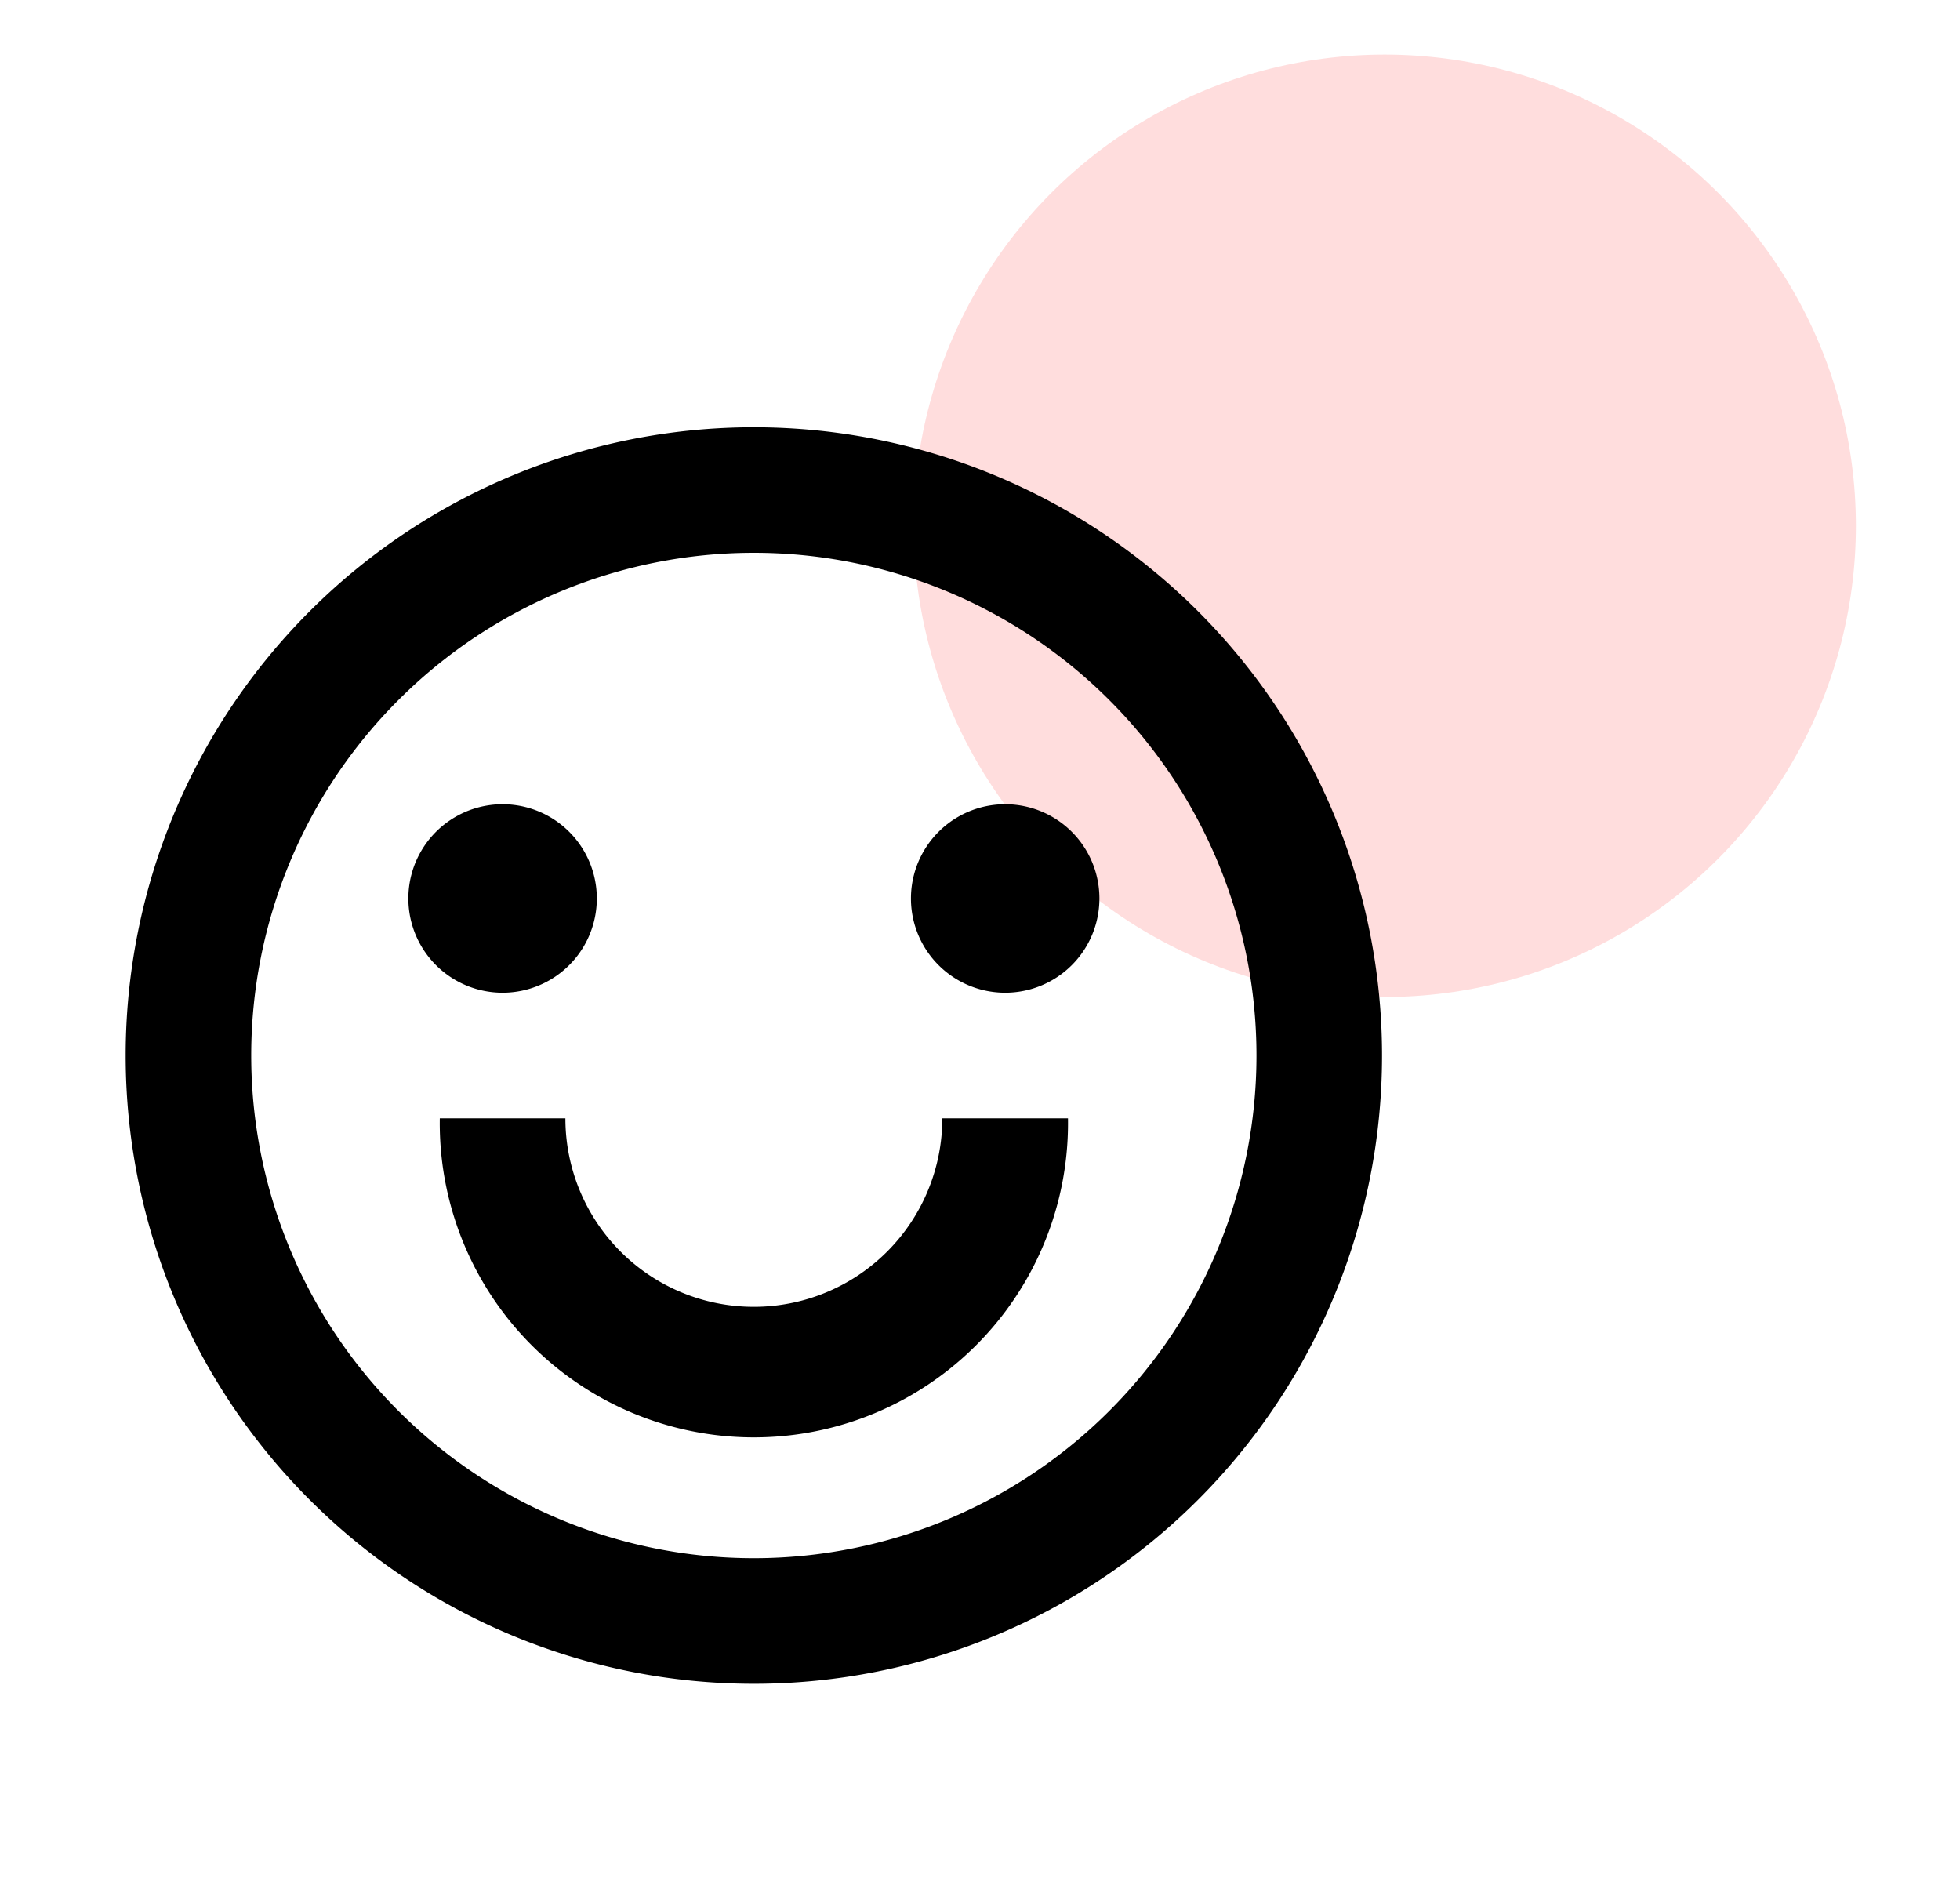
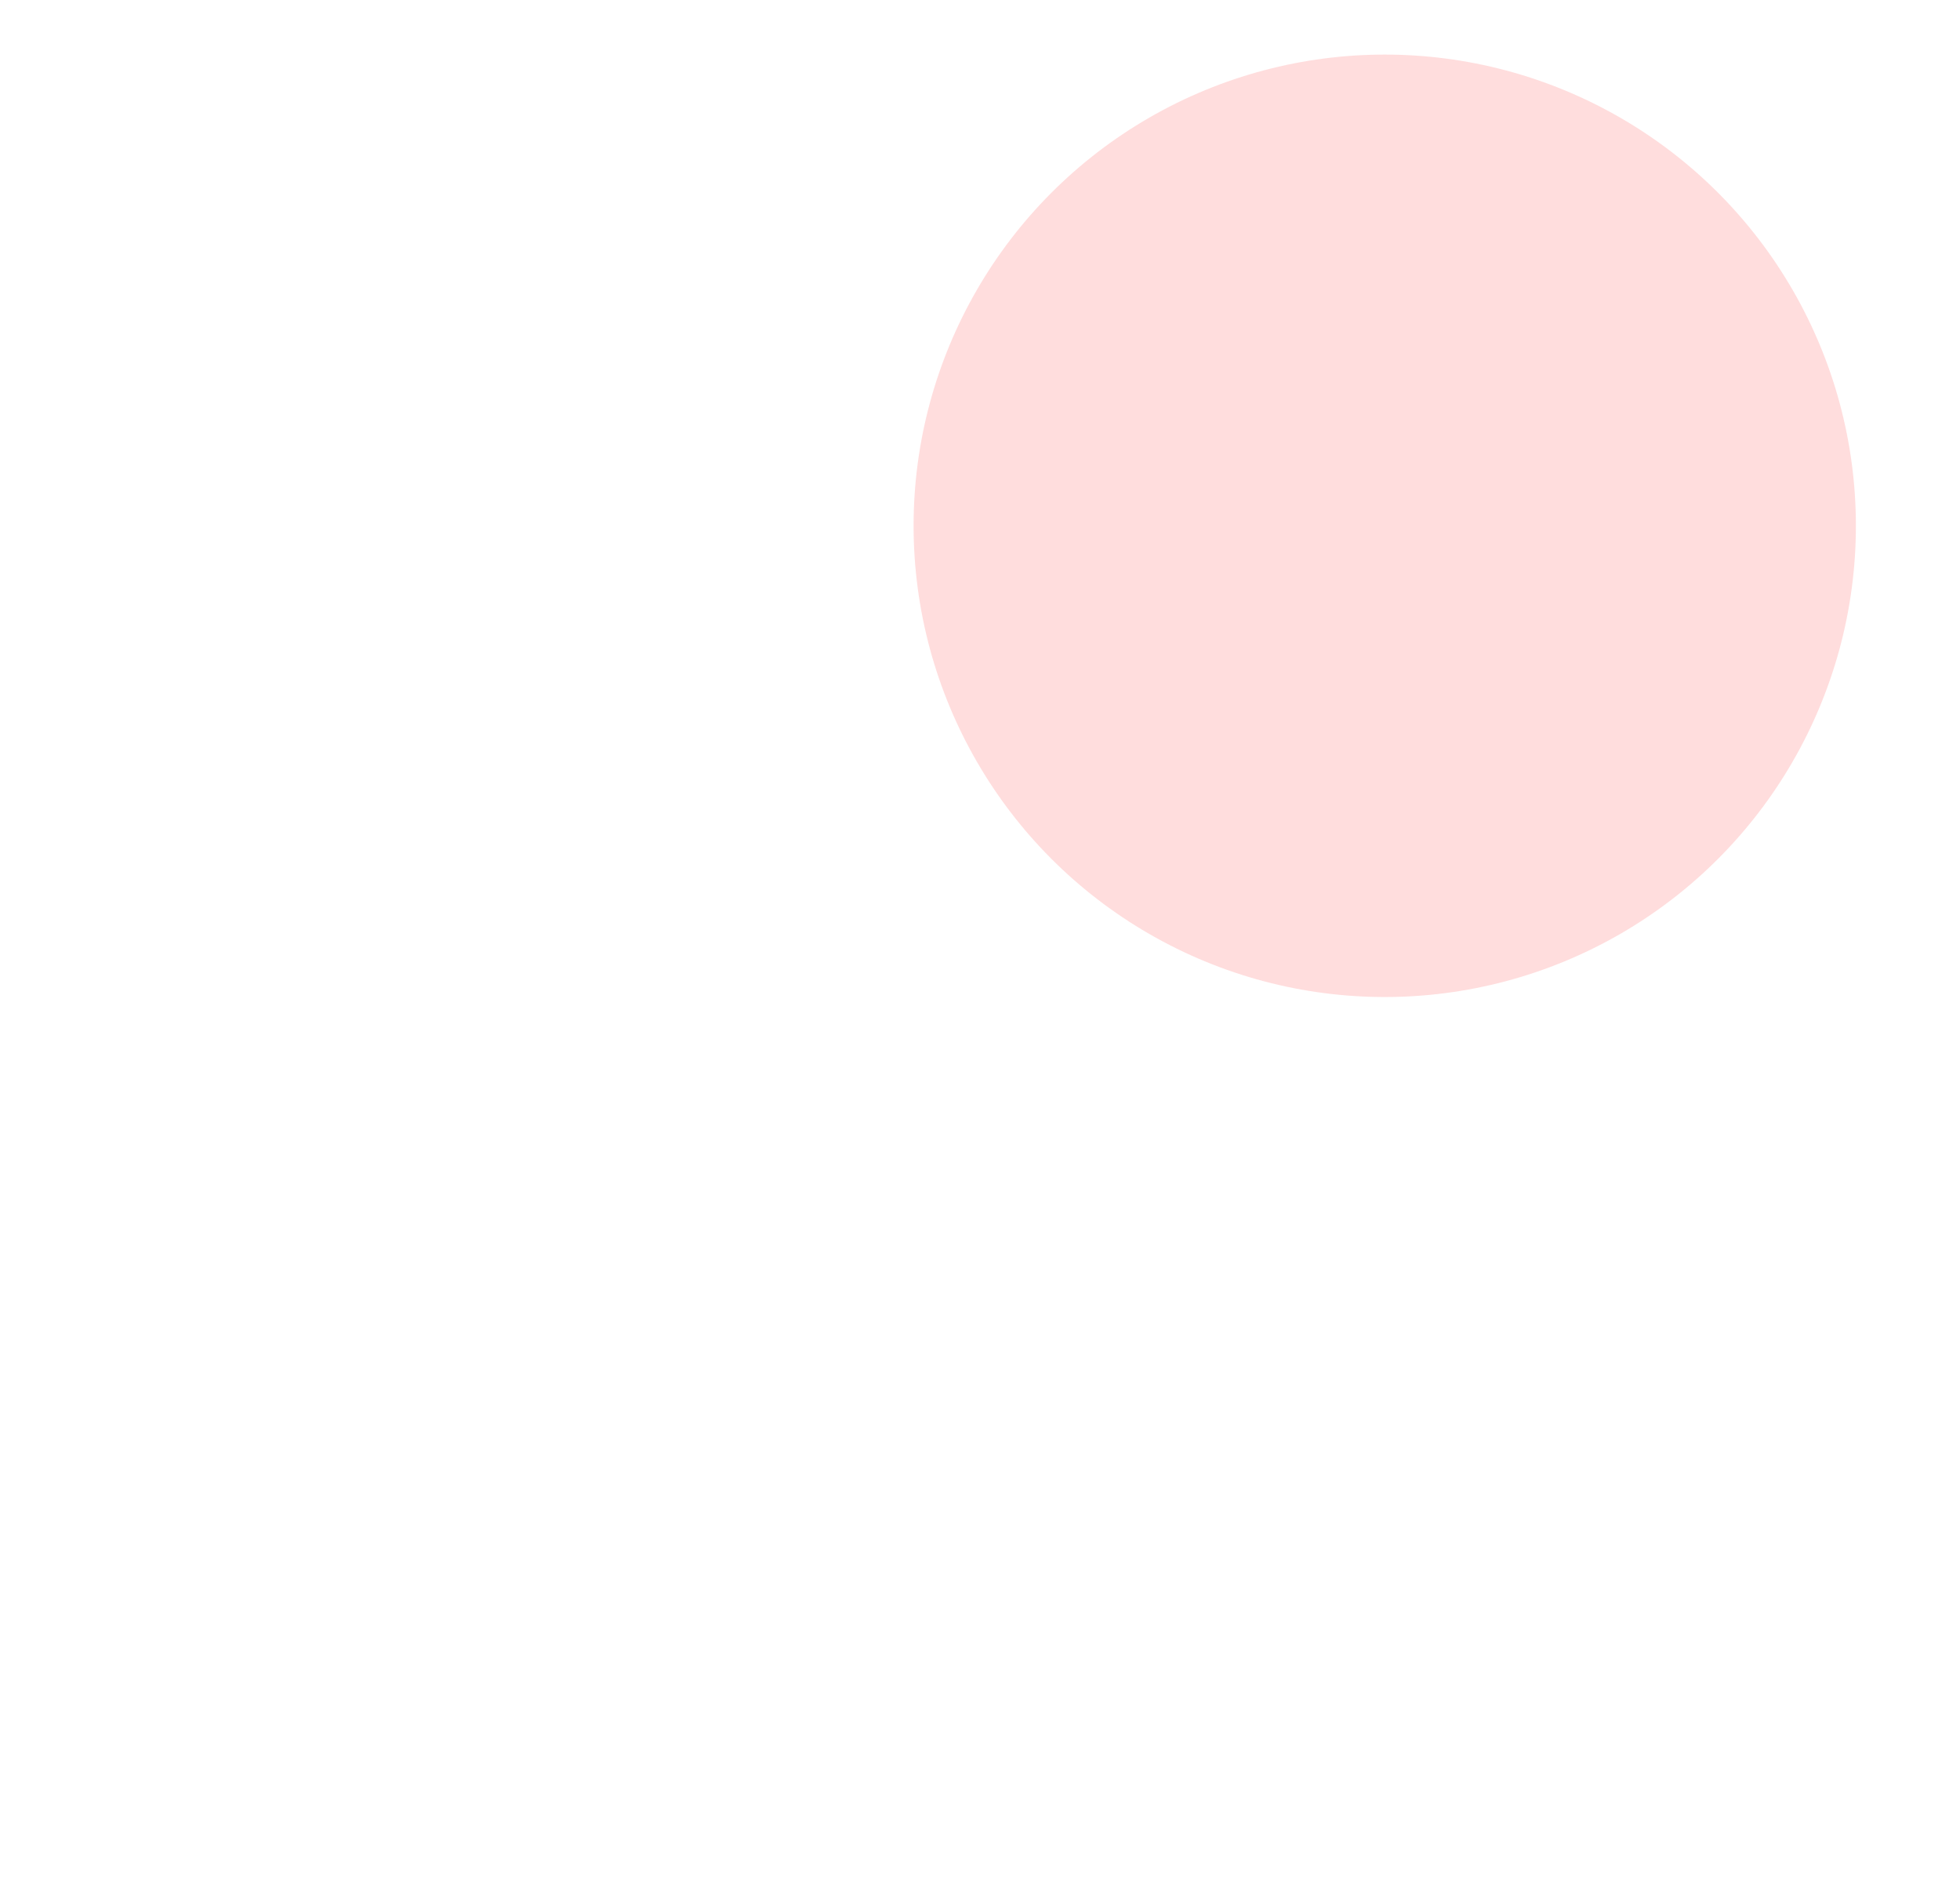
<svg xmlns="http://www.w3.org/2000/svg" width="26" height="25" viewBox="0 0 26 25" fill="none">
  <circle cx="18.369" cy="6.974" fill="#FDD" r="6.25" />
-   <path d="M10 22.333a8.333 8.333 0 110-16.666 8.333 8.333 0 110 16.666zm0-1.666a6.667 6.667 0 100-13.335 6.667 6.667 0 000 13.335zm-4.166-5.834H7.5a2.5 2.5 0 005 0h1.667a4.167 4.167 0 11-8.333 0zm.833-1.666a1.25 1.25 0 110-2.5 1.25 1.25 0 010 2.5zm6.667 0a1.25 1.25 0 110-2.5 1.25 1.25 0 010 2.5z" fill="#000" />
</svg>